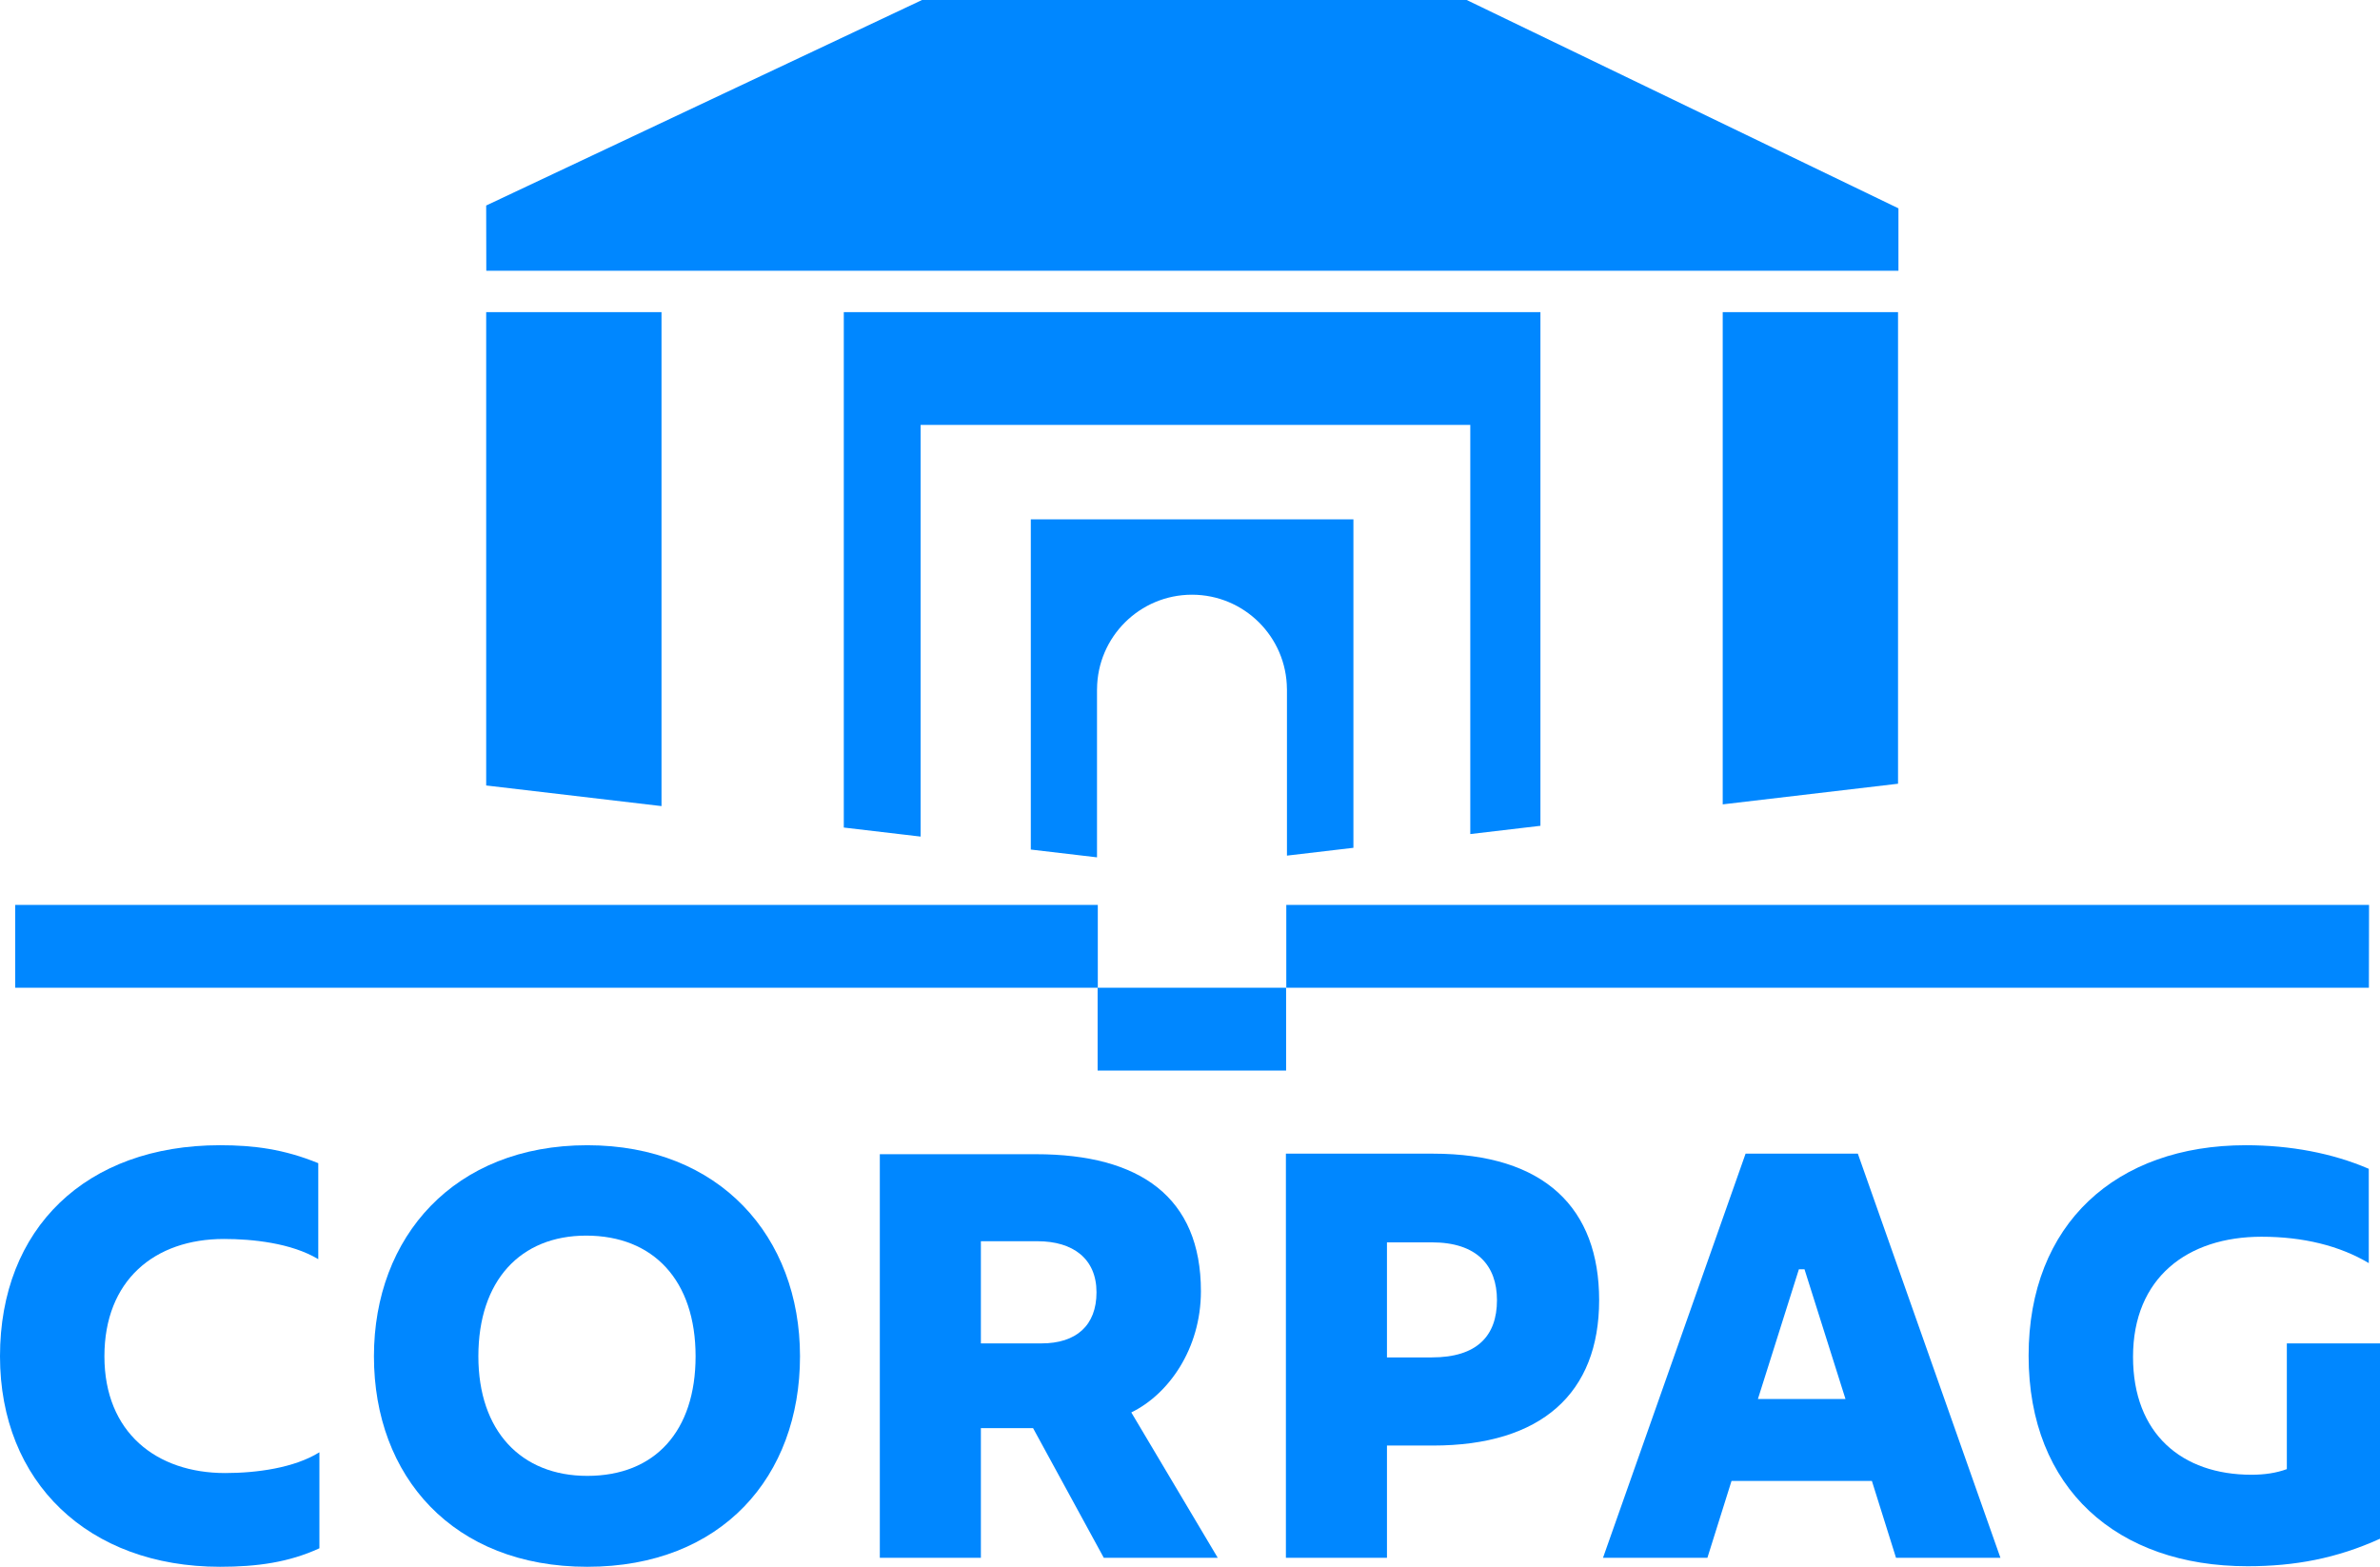
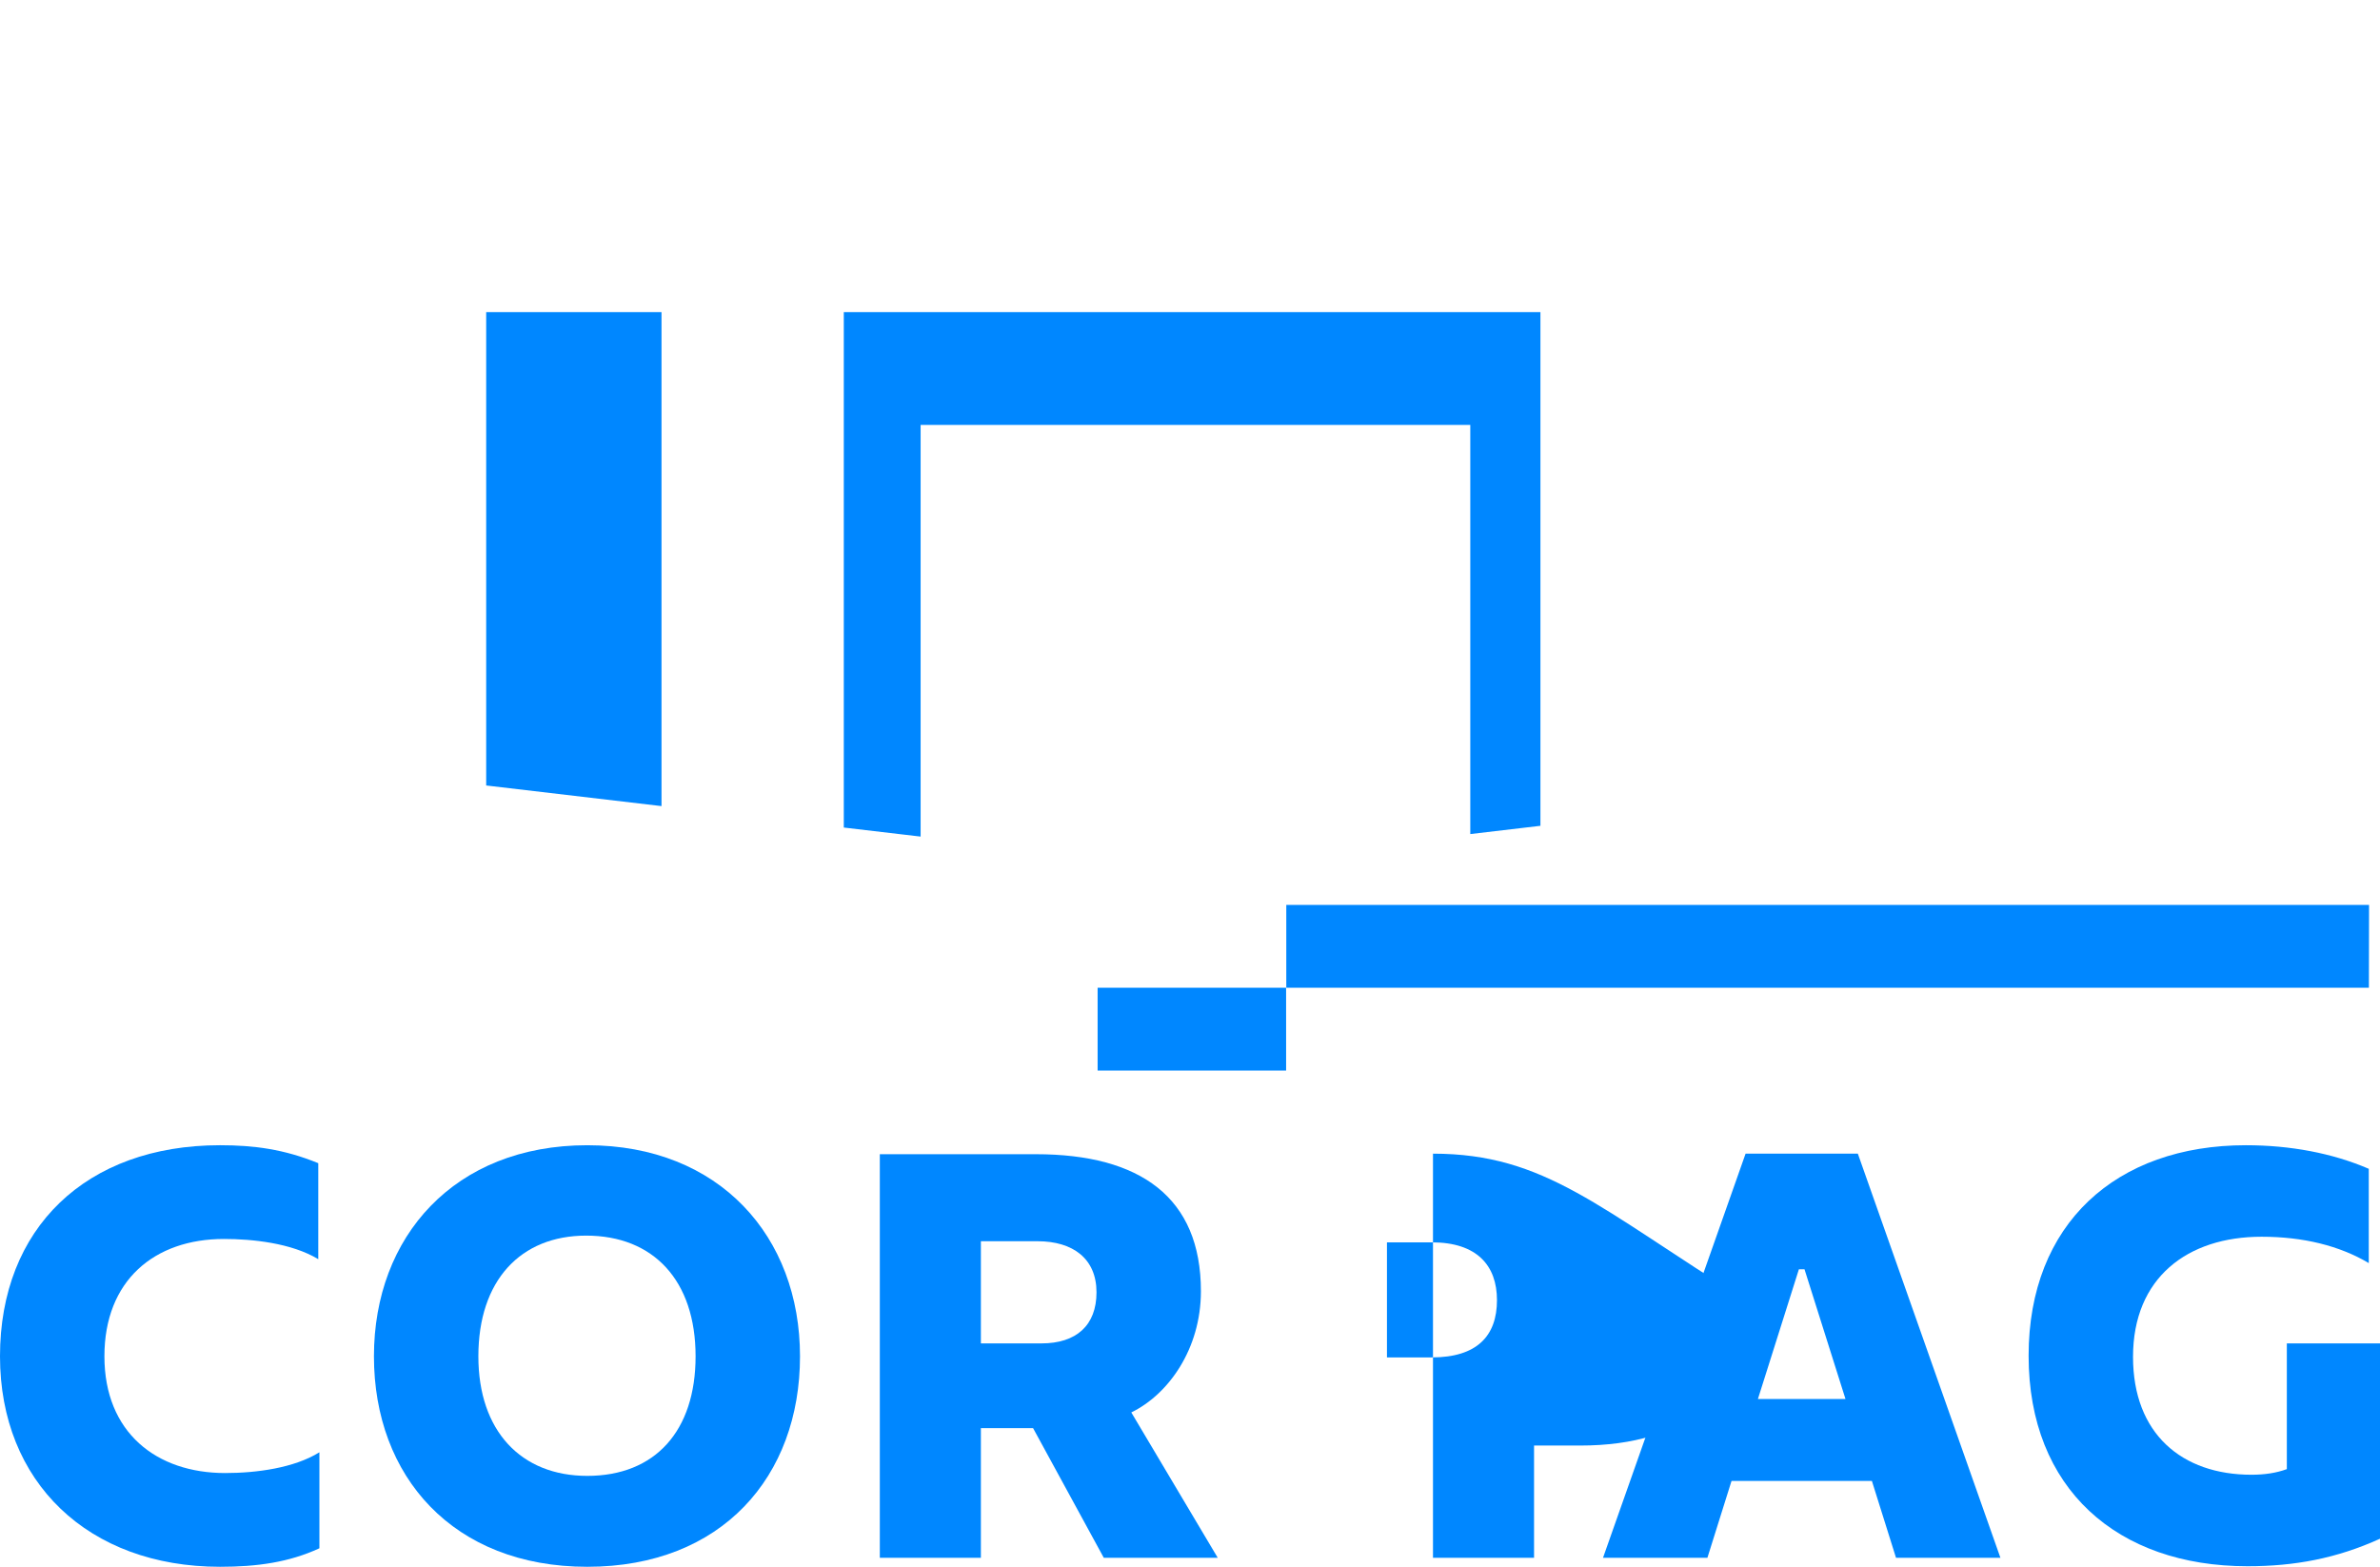
<svg xmlns="http://www.w3.org/2000/svg" version="1.1" x="0px" y="0px" width="232.882px" height="153.309px" viewBox="0 0 232.882 153.309" style="overflow:visible;enable-background:new 0 0 232.882 153.309;" xml:space="preserve">
  <style type="text/css">
	.st0{fill:#0087FF;}
</style>
  <defs>
</defs>
-   <polygon class="st0" points="185.762,26.49 185.762,20.386 143.515,0 90.22,0 47.572,20.11 47.584,26.49 " />
  <g>
    <path class="st0" d="M10.217,132.713c0-7.417,4.887-11.481,11.699-11.481c2.746,0,6.59,0.386,9.227,1.978v-9.393   c-3.35-1.374-6.316-1.758-9.613-1.758C8.405,112.06,0,120.189,0,132.713c0,12.304,8.623,20.596,21.531,20.596   c3.626,0,6.757-0.439,9.723-1.811v-9.393c-2.472,1.537-6.153,2.031-9.227,2.031C15.325,144.137,10.217,140.183,10.217,132.713z" />
    <path class="st0" d="M57.464,112.06c-13.018,0-20.874,8.954-20.874,20.653c0,11.755,7.745,20.596,20.874,20.596   c13.181,0,20.816-8.841,20.816-20.596C78.281,121.014,70.425,112.06,57.464,112.06z M57.464,144.413   c-6.482,0-10.656-4.395-10.656-11.699c0-7.417,4.12-11.81,10.546-11.81c6.59,0,10.709,4.393,10.709,11.81   C68.063,140.017,64.109,144.413,57.464,144.413z" />
    <path class="st0" d="M117.509,126.342c0-9.174-5.932-13.404-16.15-13.404H86.09v39.493h9.889v-12.687h5.108l6.92,12.687h11.15   l-8.46-14.227C114.322,136.447,117.509,131.999,117.509,126.342z M101.909,131.45h-5.93v-9.997h5.546   c3.46,0,5.767,1.703,5.767,4.997C107.292,129.692,105.316,131.45,101.909,131.45z" />
-     <path class="st0" d="M140.217,112.885h-14.392v39.546h9.889v-10.985h4.503c10.601,0,16.258-5.11,16.258-14.227   C156.475,118.266,151.202,112.885,140.217,112.885z M140.107,132.821h-4.393v-11.258h4.393c4.395,0,6.371,2.252,6.371,5.657   C146.478,130.735,144.502,132.821,140.107,132.821z" />
+     <path class="st0" d="M140.217,112.885v39.546h9.889v-10.985h4.503c10.601,0,16.258-5.11,16.258-14.227   C156.475,118.266,151.202,112.885,140.217,112.885z M140.107,132.821h-4.393v-11.258h4.393c4.395,0,6.371,2.252,6.371,5.657   C146.478,130.735,144.502,132.821,140.107,132.821z" />
    <path class="st0" d="M170.804,112.885l-13.951,39.546h10.215l2.362-7.525h13.733l2.362,7.525h10.217l-13.953-39.546H170.804z    M172.012,136.888l4.009-12.69h0.549l4.009,12.69H172.012z" />
    <path class="st0" d="M223.765,143.753c-1.043,0.384-2.197,0.549-3.46,0.549c-6.812,0-11.589-4.009-11.589-11.534   c0-7.745,5.328-11.755,12.577-11.755c4.064,0,7.635,0.878,10.491,2.58v-9.227c-3.57-1.537-7.69-2.307-12.028-2.307   c-12.69,0-21.257,7.69-21.257,20.598c0,13.018,8.678,20.598,21.423,20.598c4.614,0,8.733-0.77,12.961-2.693V131.45h-9.117V143.753z   " />
  </g>
-   <polyline class="st0" points="107.42,96.648 107.419,88.542 1.487,88.542 1.487,96.649 107.419,96.649 " />
  <polyline class="st0" points="107.402,96.649 107.402,104.755 125.846,104.755 125.845,96.648 107.404,96.648 " />
  <polygon class="st0" points="125.863,88.542 125.863,96.649 231.796,96.649 231.811,88.542 " />
  <polygon class="st0" points="47.573,76.858 64.728,78.876 64.728,30.543 47.573,30.543 " />
-   <polygon class="st0" points="185.722,76.687 185.722,61.482 185.722,30.543 168.567,30.543 168.567,78.706 " />
  <polygon class="st0" points="150.73,80.804 150.73,30.543 82.565,30.543 82.565,80.975 90.082,81.859 90.082,41.575 143.867,41.575   143.867,81.612 " />
-   <path class="st0" d="M132.431,82.957V50.821h-31.567v32.307l6.478,0.762V67.427h0.003c0.032-5.105,4.178-9.235,9.29-9.235  c5.113,0,9.259,4.129,9.29,9.235h0.003v16.295L132.431,82.957z" />
</svg>